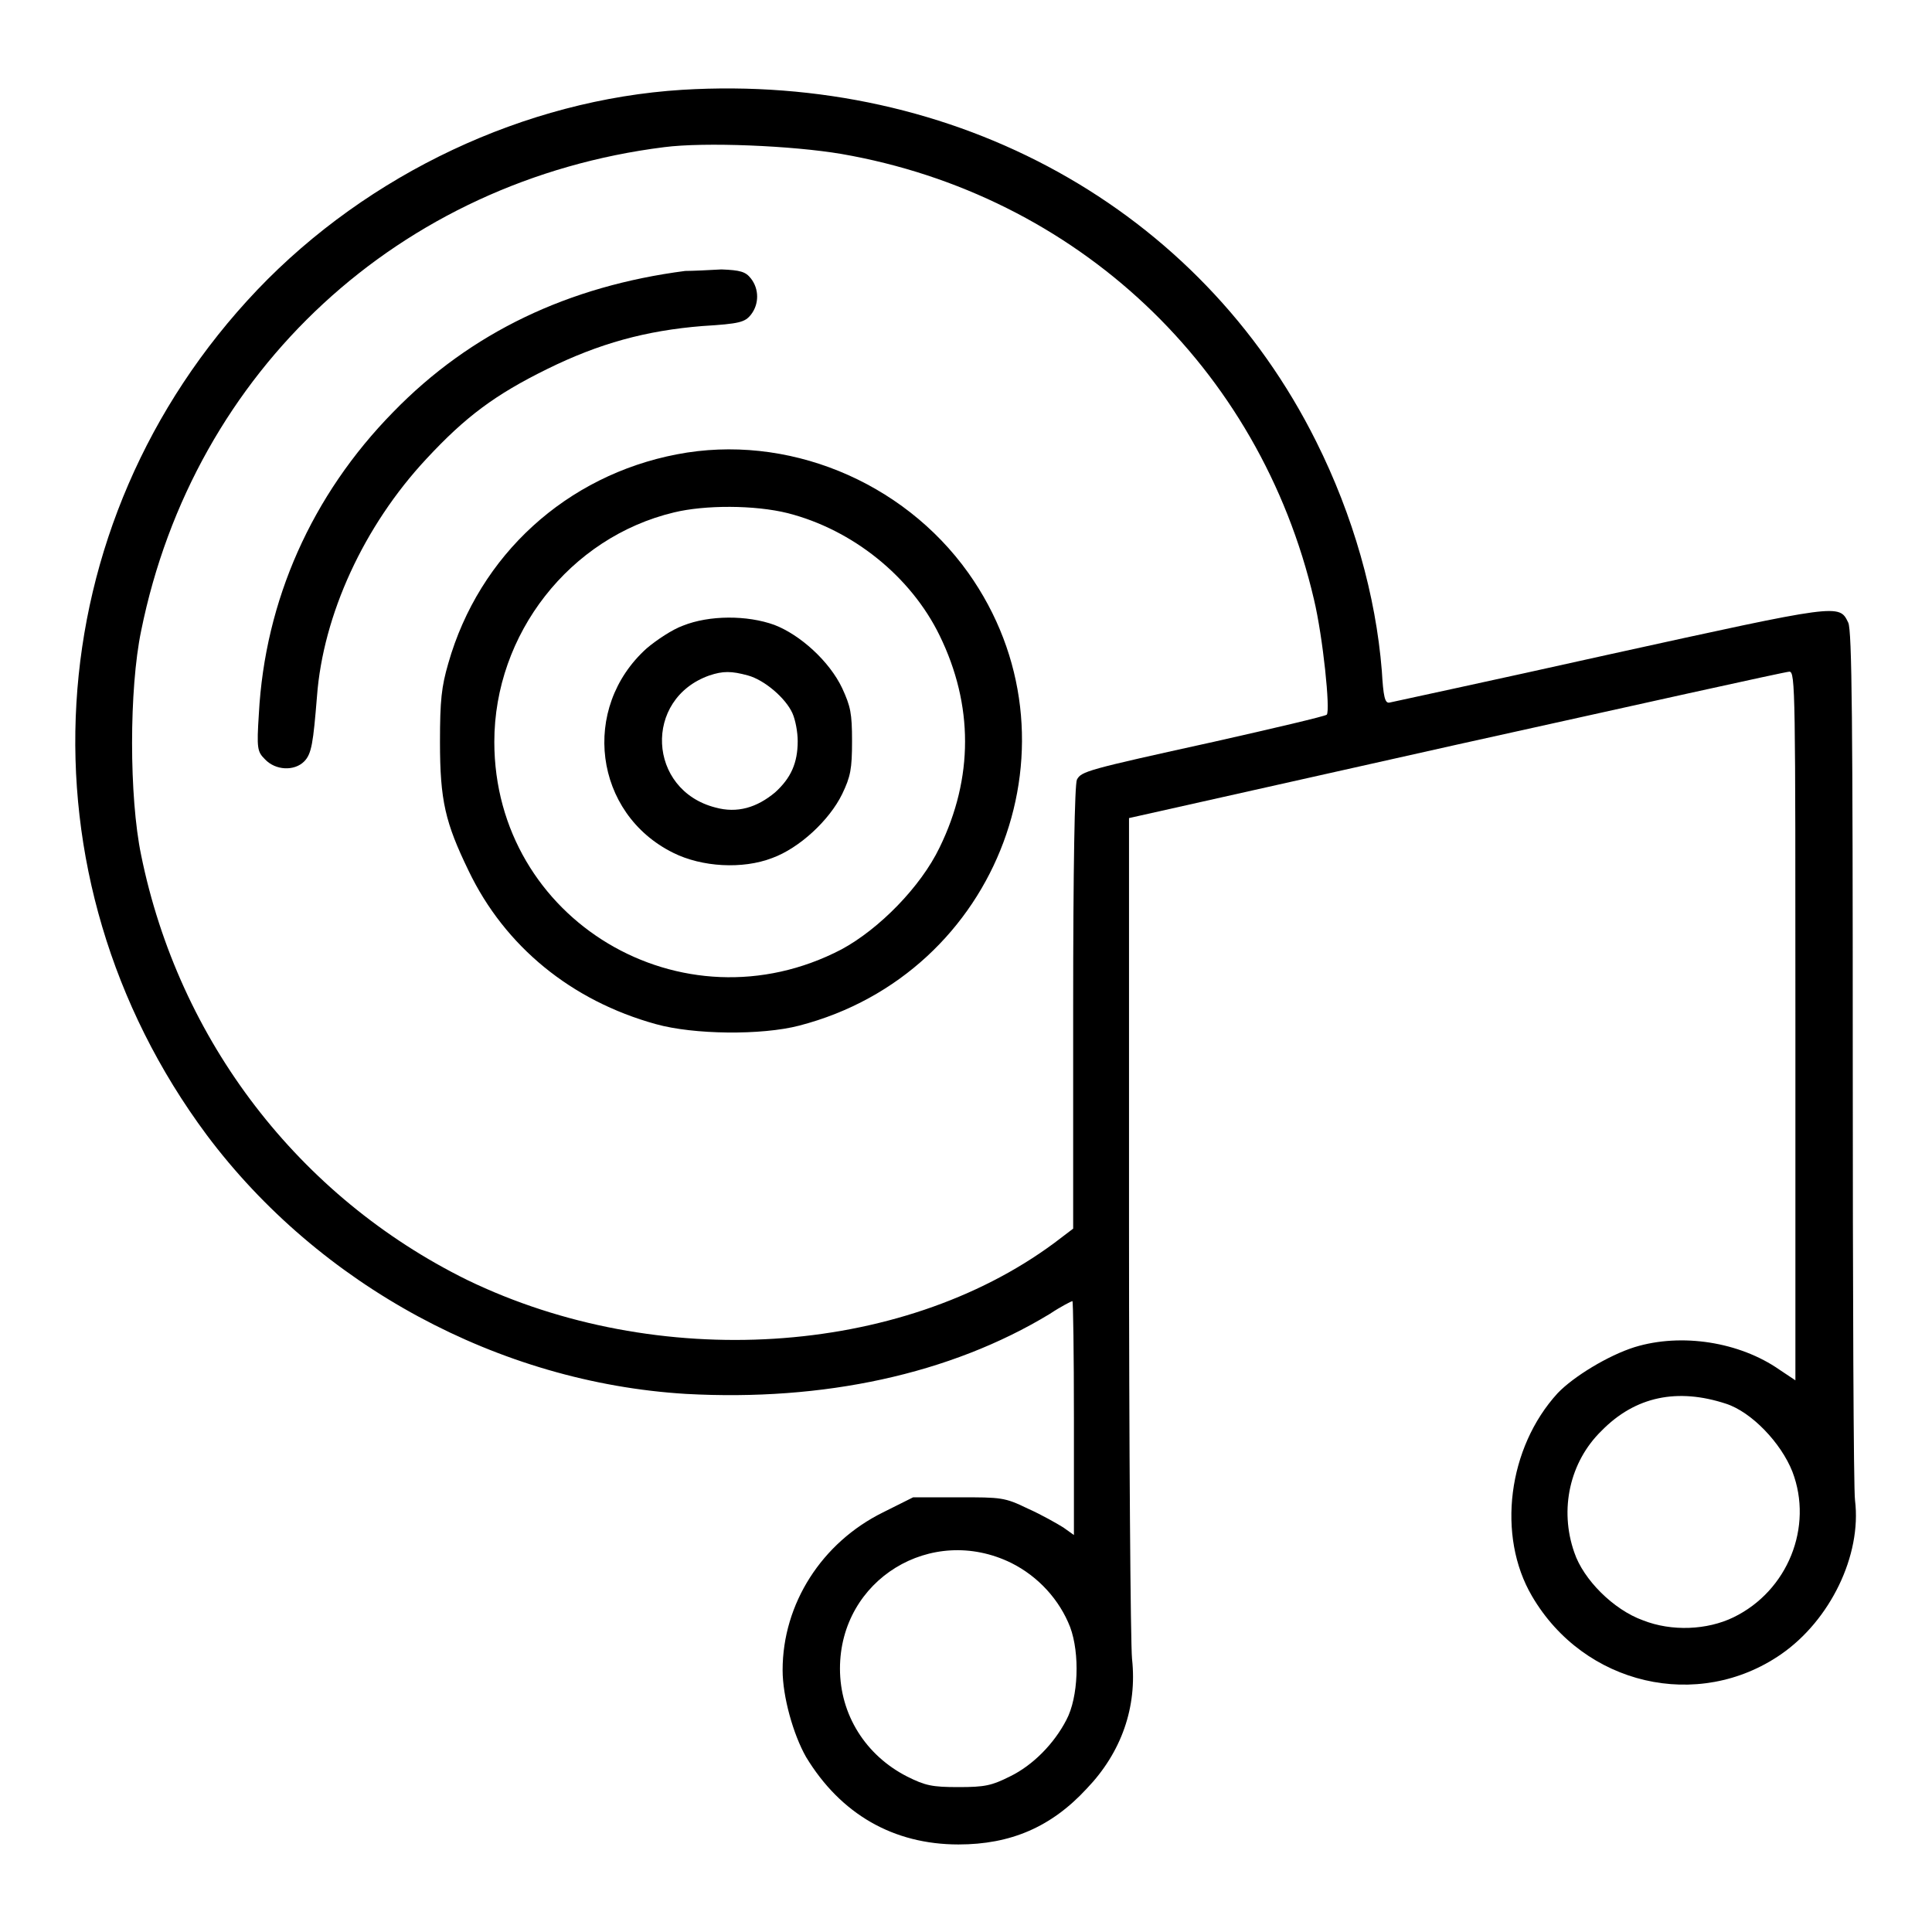
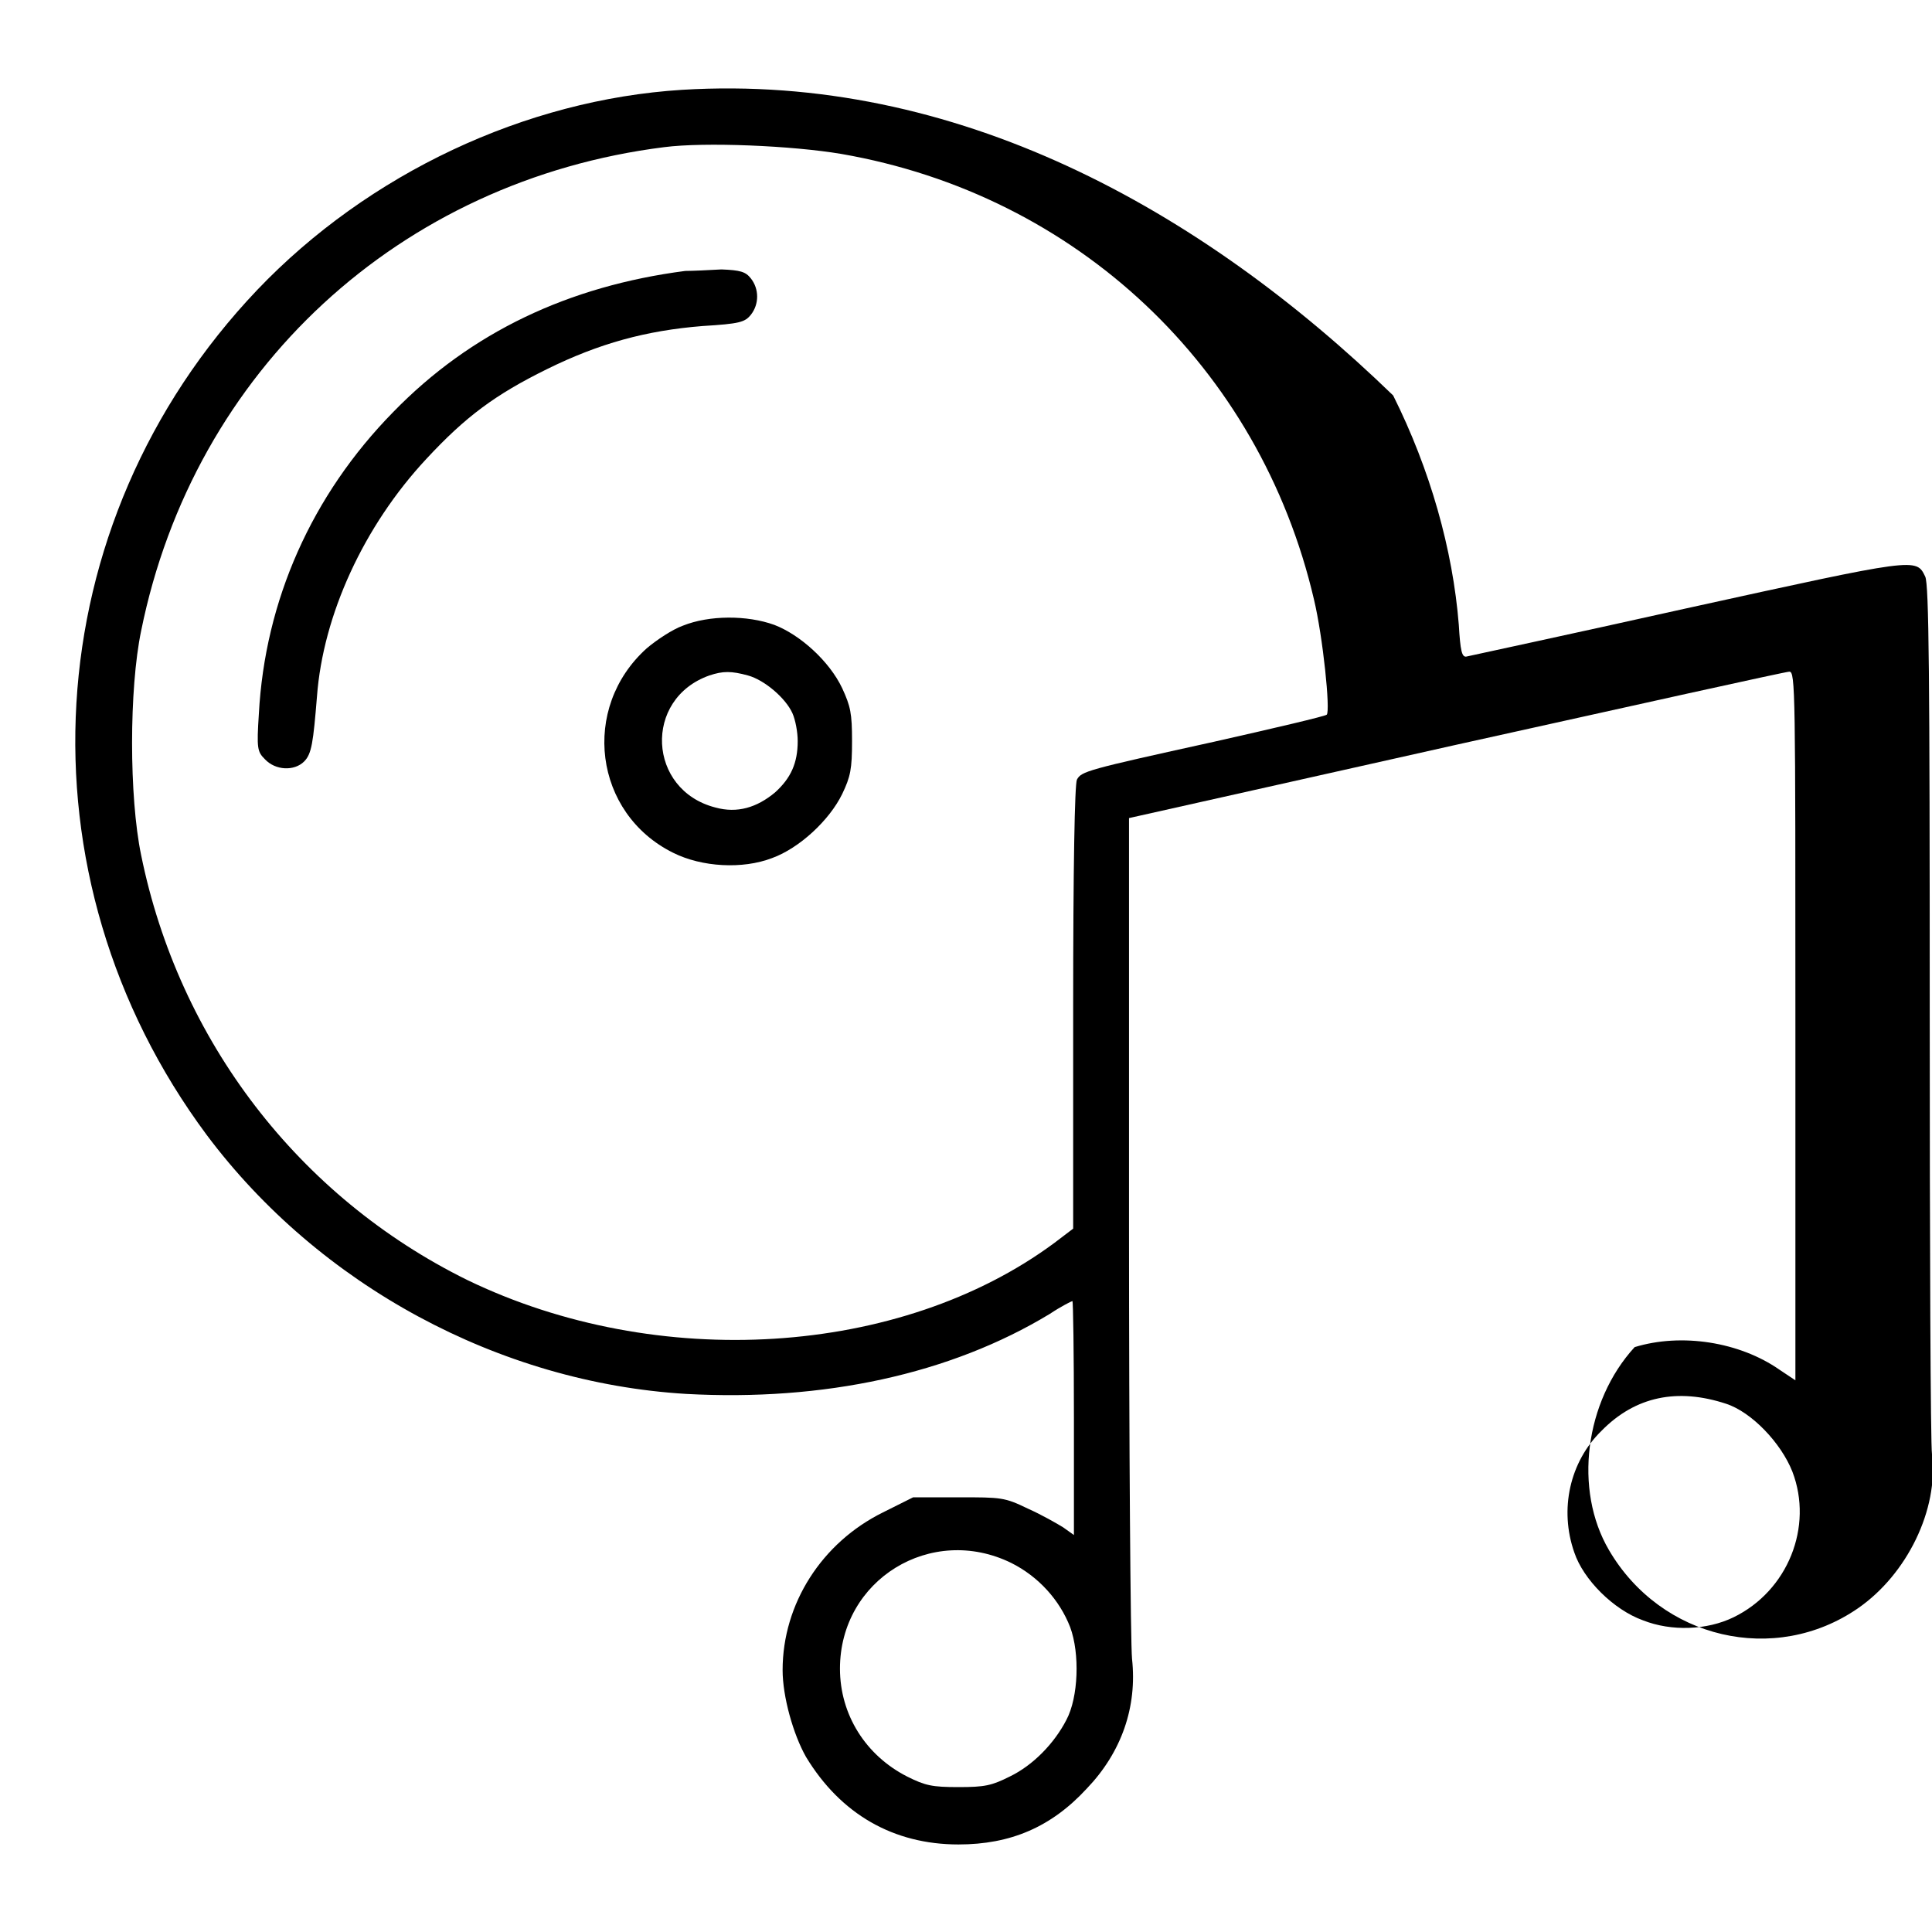
<svg xmlns="http://www.w3.org/2000/svg" version="1.1" x="0px" y="0px" viewBox="0 0 256 256" enable-background="new 0 0 256 256" xml:space="preserve">
  <g>
    <g>
      <g>
-         <path fill="#000000" d="M90.4,11.9C69.6,13.2,48.8,23,34.1,38.4c-29.5,31-32.2,77.7-6.7,112c14.9,19.9,38.7,32.8,63.5,34.3c18.2,1,35-2.6,48.2-10.6c1.5-1,2.9-1.7,3-1.7c0.1,0,0.2,7,0.2,15.5v15.5l-1.4-1c-0.8-0.5-2.9-1.7-4.7-2.5c-3.1-1.5-3.5-1.5-9.2-1.5h-6l-4,2c-8.1,4-13.3,12.1-13.3,20.9c0,3.5,1.4,8.5,3.1,11.5c4.6,7.6,11.6,11.6,20.2,11.6c6.9,0,12.3-2.3,17-7.4c4.6-4.8,6.7-10.8,6-17.2c-0.2-2.1-0.4-28-0.4-57.6v-53.8l43.3-9.7c23.9-5.3,43.7-9.7,44.2-9.7c0.8,0,0.8,2.5,0.8,46.9v47l-2.1-1.4c-5.3-3.7-13-4.9-19.2-3c-3.5,1.1-8.1,3.9-10.2,6.1c-6.6,7.2-8.1,18.9-3.4,26.9c6.9,11.8,22,15.3,33,7.7c6.5-4.5,10.7-13.1,9.8-20.4c-0.2-1.4-0.3-27.9-0.3-58.8c0-44.3-0.1-56.5-0.6-57.5c-1.2-2.5-1.1-2.5-31.6,4.2c-15.7,3.5-28.8,6.3-29.2,6.4c-0.6,0.1-0.8-0.8-1-4.2c-0.8-10-3.8-20.6-8.7-30.4C159,27.6,126.6,9.7,90.4,11.9z M111.5,20.4c31.1,5.4,55.4,28.2,62.6,59c1.2,5,2.2,14.8,1.7,15.3c-0.2,0.2-7,1.8-15,3.6c-16.8,3.7-17.5,3.9-18.1,5c-0.3,0.6-0.5,11.7-0.5,30.2v29.3l-2.5,1.9c-20.4,15.1-52.6,17.1-77.8,4.9c-22.3-11-38.2-31.7-43.2-56.3c-1.6-7.7-1.6-22,0-29.7C25.7,49,53,23.9,88,19.5C93.4,18.8,105,19.3,111.5,20.4z M228.7,186c3.4,1.1,7.3,5.2,8.8,9c2.8,7.3-0.6,15.8-7.8,19.3c-3.5,1.7-8.2,1.9-12,0.4c-3.9-1.4-7.9-5.4-9.1-9c-2-5.7-0.6-12,3.6-16.1C216.7,185,222.3,183.9,228.7,186z M134,207.1c3.6,1.8,6.4,4.9,7.8,8.5c1.3,3.5,1.1,9.3-0.5,12.3c-1.6,3.1-4.4,6-7.5,7.5c-2.4,1.2-3.3,1.4-6.8,1.4c-3.5,0-4.4-0.2-6.8-1.4c-5.5-2.8-8.9-8.2-8.9-14.3C111.3,209.3,123.4,201.9,134,207.1z" />
+         <path fill="#000000" d="M90.4,11.9C69.6,13.2,48.8,23,34.1,38.4c-29.5,31-32.2,77.7-6.7,112c14.9,19.9,38.7,32.8,63.5,34.3c18.2,1,35-2.6,48.2-10.6c1.5-1,2.9-1.7,3-1.7c0.1,0,0.2,7,0.2,15.5v15.5l-1.4-1c-0.8-0.5-2.9-1.7-4.7-2.5c-3.1-1.5-3.5-1.5-9.2-1.5h-6l-4,2c-8.1,4-13.3,12.1-13.3,20.9c0,3.5,1.4,8.5,3.1,11.5c4.6,7.6,11.6,11.6,20.2,11.6c6.9,0,12.3-2.3,17-7.4c4.6-4.8,6.7-10.8,6-17.2c-0.2-2.1-0.4-28-0.4-57.6v-53.8l43.3-9.7c23.9-5.3,43.7-9.7,44.2-9.7c0.8,0,0.8,2.5,0.8,46.9v47l-2.1-1.4c-5.3-3.7-13-4.9-19.2-3c-6.6,7.2-8.1,18.9-3.4,26.9c6.9,11.8,22,15.3,33,7.7c6.5-4.5,10.7-13.1,9.8-20.4c-0.2-1.4-0.3-27.9-0.3-58.8c0-44.3-0.1-56.5-0.6-57.5c-1.2-2.5-1.1-2.5-31.6,4.2c-15.7,3.5-28.8,6.3-29.2,6.4c-0.6,0.1-0.8-0.8-1-4.2c-0.8-10-3.8-20.6-8.7-30.4C159,27.6,126.6,9.7,90.4,11.9z M111.5,20.4c31.1,5.4,55.4,28.2,62.6,59c1.2,5,2.2,14.8,1.7,15.3c-0.2,0.2-7,1.8-15,3.6c-16.8,3.7-17.5,3.9-18.1,5c-0.3,0.6-0.5,11.7-0.5,30.2v29.3l-2.5,1.9c-20.4,15.1-52.6,17.1-77.8,4.9c-22.3-11-38.2-31.7-43.2-56.3c-1.6-7.7-1.6-22,0-29.7C25.7,49,53,23.9,88,19.5C93.4,18.8,105,19.3,111.5,20.4z M228.7,186c3.4,1.1,7.3,5.2,8.8,9c2.8,7.3-0.6,15.8-7.8,19.3c-3.5,1.7-8.2,1.9-12,0.4c-3.9-1.4-7.9-5.4-9.1-9c-2-5.7-0.6-12,3.6-16.1C216.7,185,222.3,183.9,228.7,186z M134,207.1c3.6,1.8,6.4,4.9,7.8,8.5c1.3,3.5,1.1,9.3-0.5,12.3c-1.6,3.1-4.4,6-7.5,7.5c-2.4,1.2-3.3,1.4-6.8,1.4c-3.5,0-4.4-0.2-6.8-1.4c-5.5-2.8-8.9-8.2-8.9-14.3C111.3,209.3,123.4,201.9,134,207.1z" />
        <path fill="#000000" d="M90.8,35.9C75.4,37.9,62.4,44,52.1,54.6c-10.8,11-17,25-17.8,40c-0.3,4.6-0.2,5,0.8,6c1.4,1.5,3.9,1.6,5.2,0.3c1-1,1.2-2.5,1.7-8.6c0.8-10.8,6.2-22.6,14.5-31.5c5.2-5.6,9.1-8.5,16-11.9c6.9-3.4,13.1-5.1,20.6-5.7c4.9-0.3,5.6-0.5,6.4-1.5c1.1-1.4,1.1-3.4,0-4.8c-0.7-0.9-1.4-1.1-3.9-1.2C93.9,35.8,91.7,35.9,90.8,35.9z" />
-         <path fill="#000000" d="M89.7,60.2c-14.6,2.8-26.2,13.3-30.3,27.7c-0.9,3.1-1.1,4.9-1.1,10.4c0,7.8,0.7,10.7,3.8,17.1c4.8,10,13.6,17.2,24.8,20.3c5,1.4,14,1.5,19,0.2c26.6-6.9,38.1-37.9,22.4-60C119.6,63.7,104.2,57.4,89.7,60.2z M104.4,68c8.6,2.2,16.3,8.4,20.1,16.2c4.5,9.2,4.5,18.9,0,28.1c-2.5,5.2-8,10.8-13,13.5c-21.1,11-46-3.9-46-27.5c0-14.3,10-27.1,23.8-30.4C93.4,66.9,100,66.9,104.4,68z" />
        <path fill="#000000" d="M90.5,82.9c-1.4,0.5-3.5,1.9-4.8,3c-8.8,7.9-7,21.9,3.5,27.1c3.8,1.9,9.2,2.2,13.1,0.7c3.6-1.3,7.6-5,9.3-8.5c1.1-2.3,1.3-3.3,1.3-7c0-3.7-0.2-4.6-1.3-7c-1.7-3.6-5.6-7.1-9-8.4C99,81.5,94,81.5,90.5,82.9z M99.1,89.5c2.2,0.6,5,3,5.9,5c0.4,0.9,0.7,2.5,0.7,3.7c0,2.9-0.9,4.9-3,6.8c-2.4,2-5,2.8-7.9,2c-9-2.3-9.6-14.4-0.8-17.5C95.8,88.9,96.9,88.9,99.1,89.5z" />
      </g>
    </g>
  </g>
</svg>